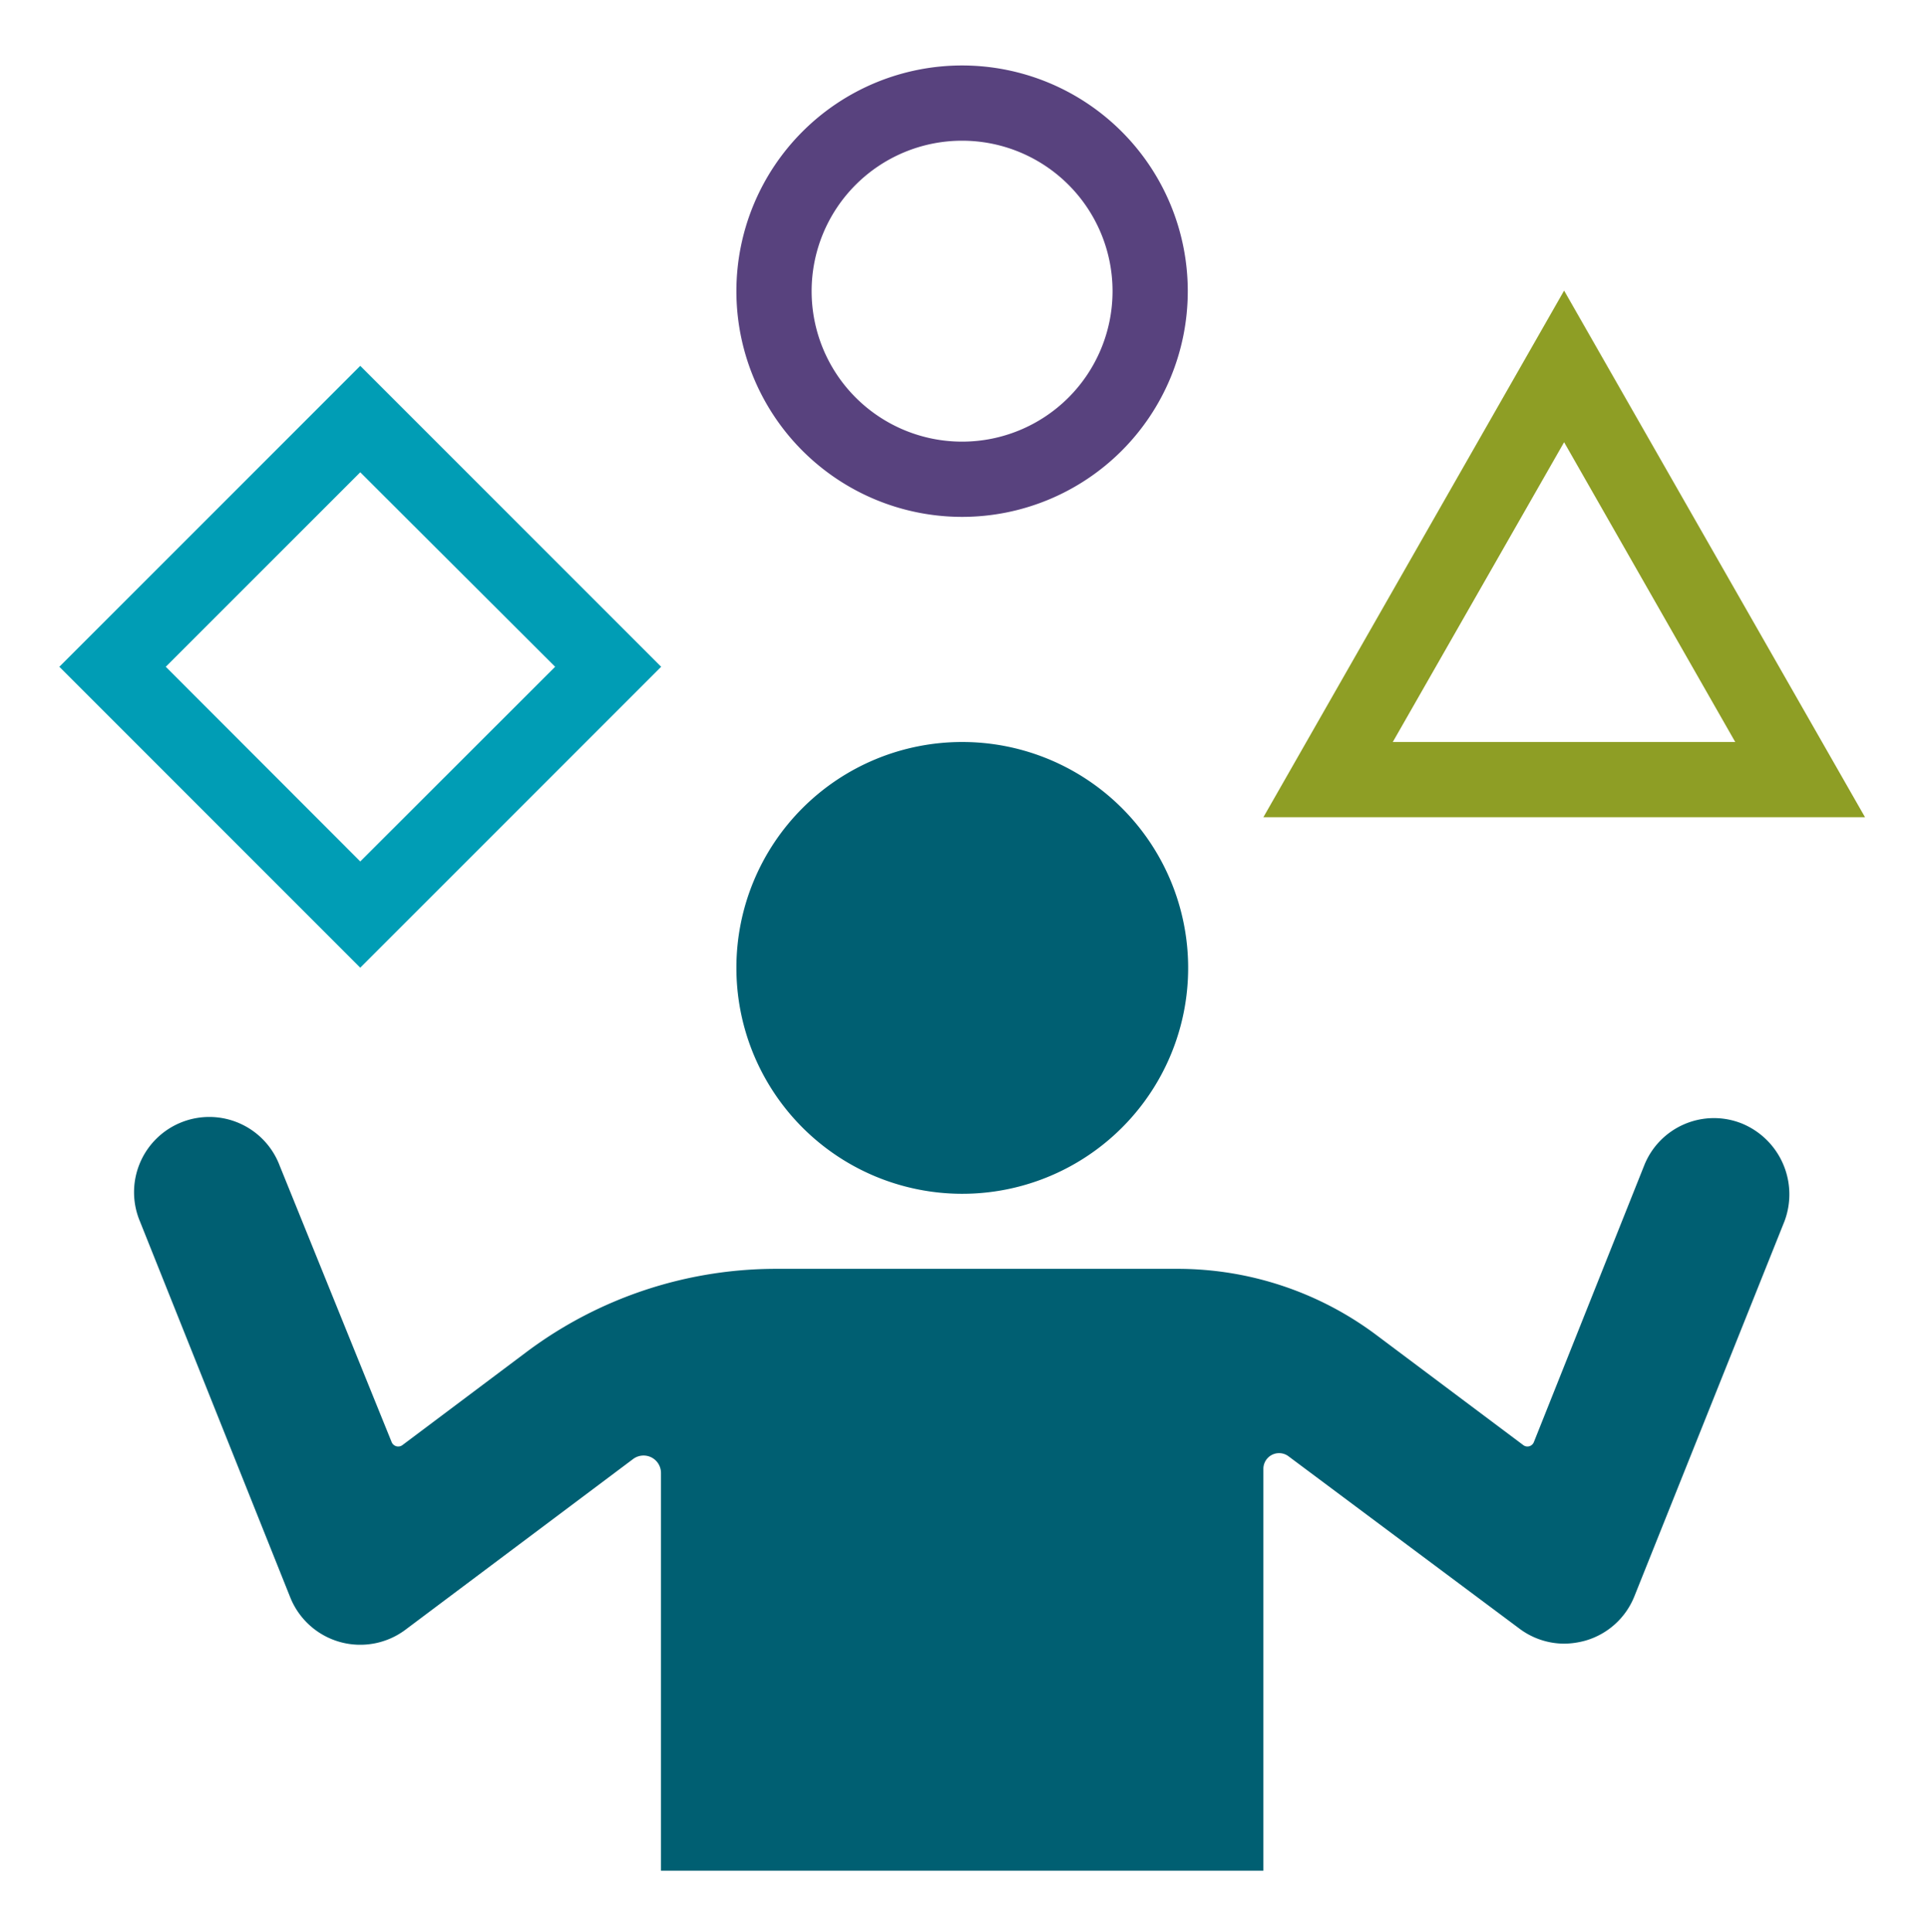
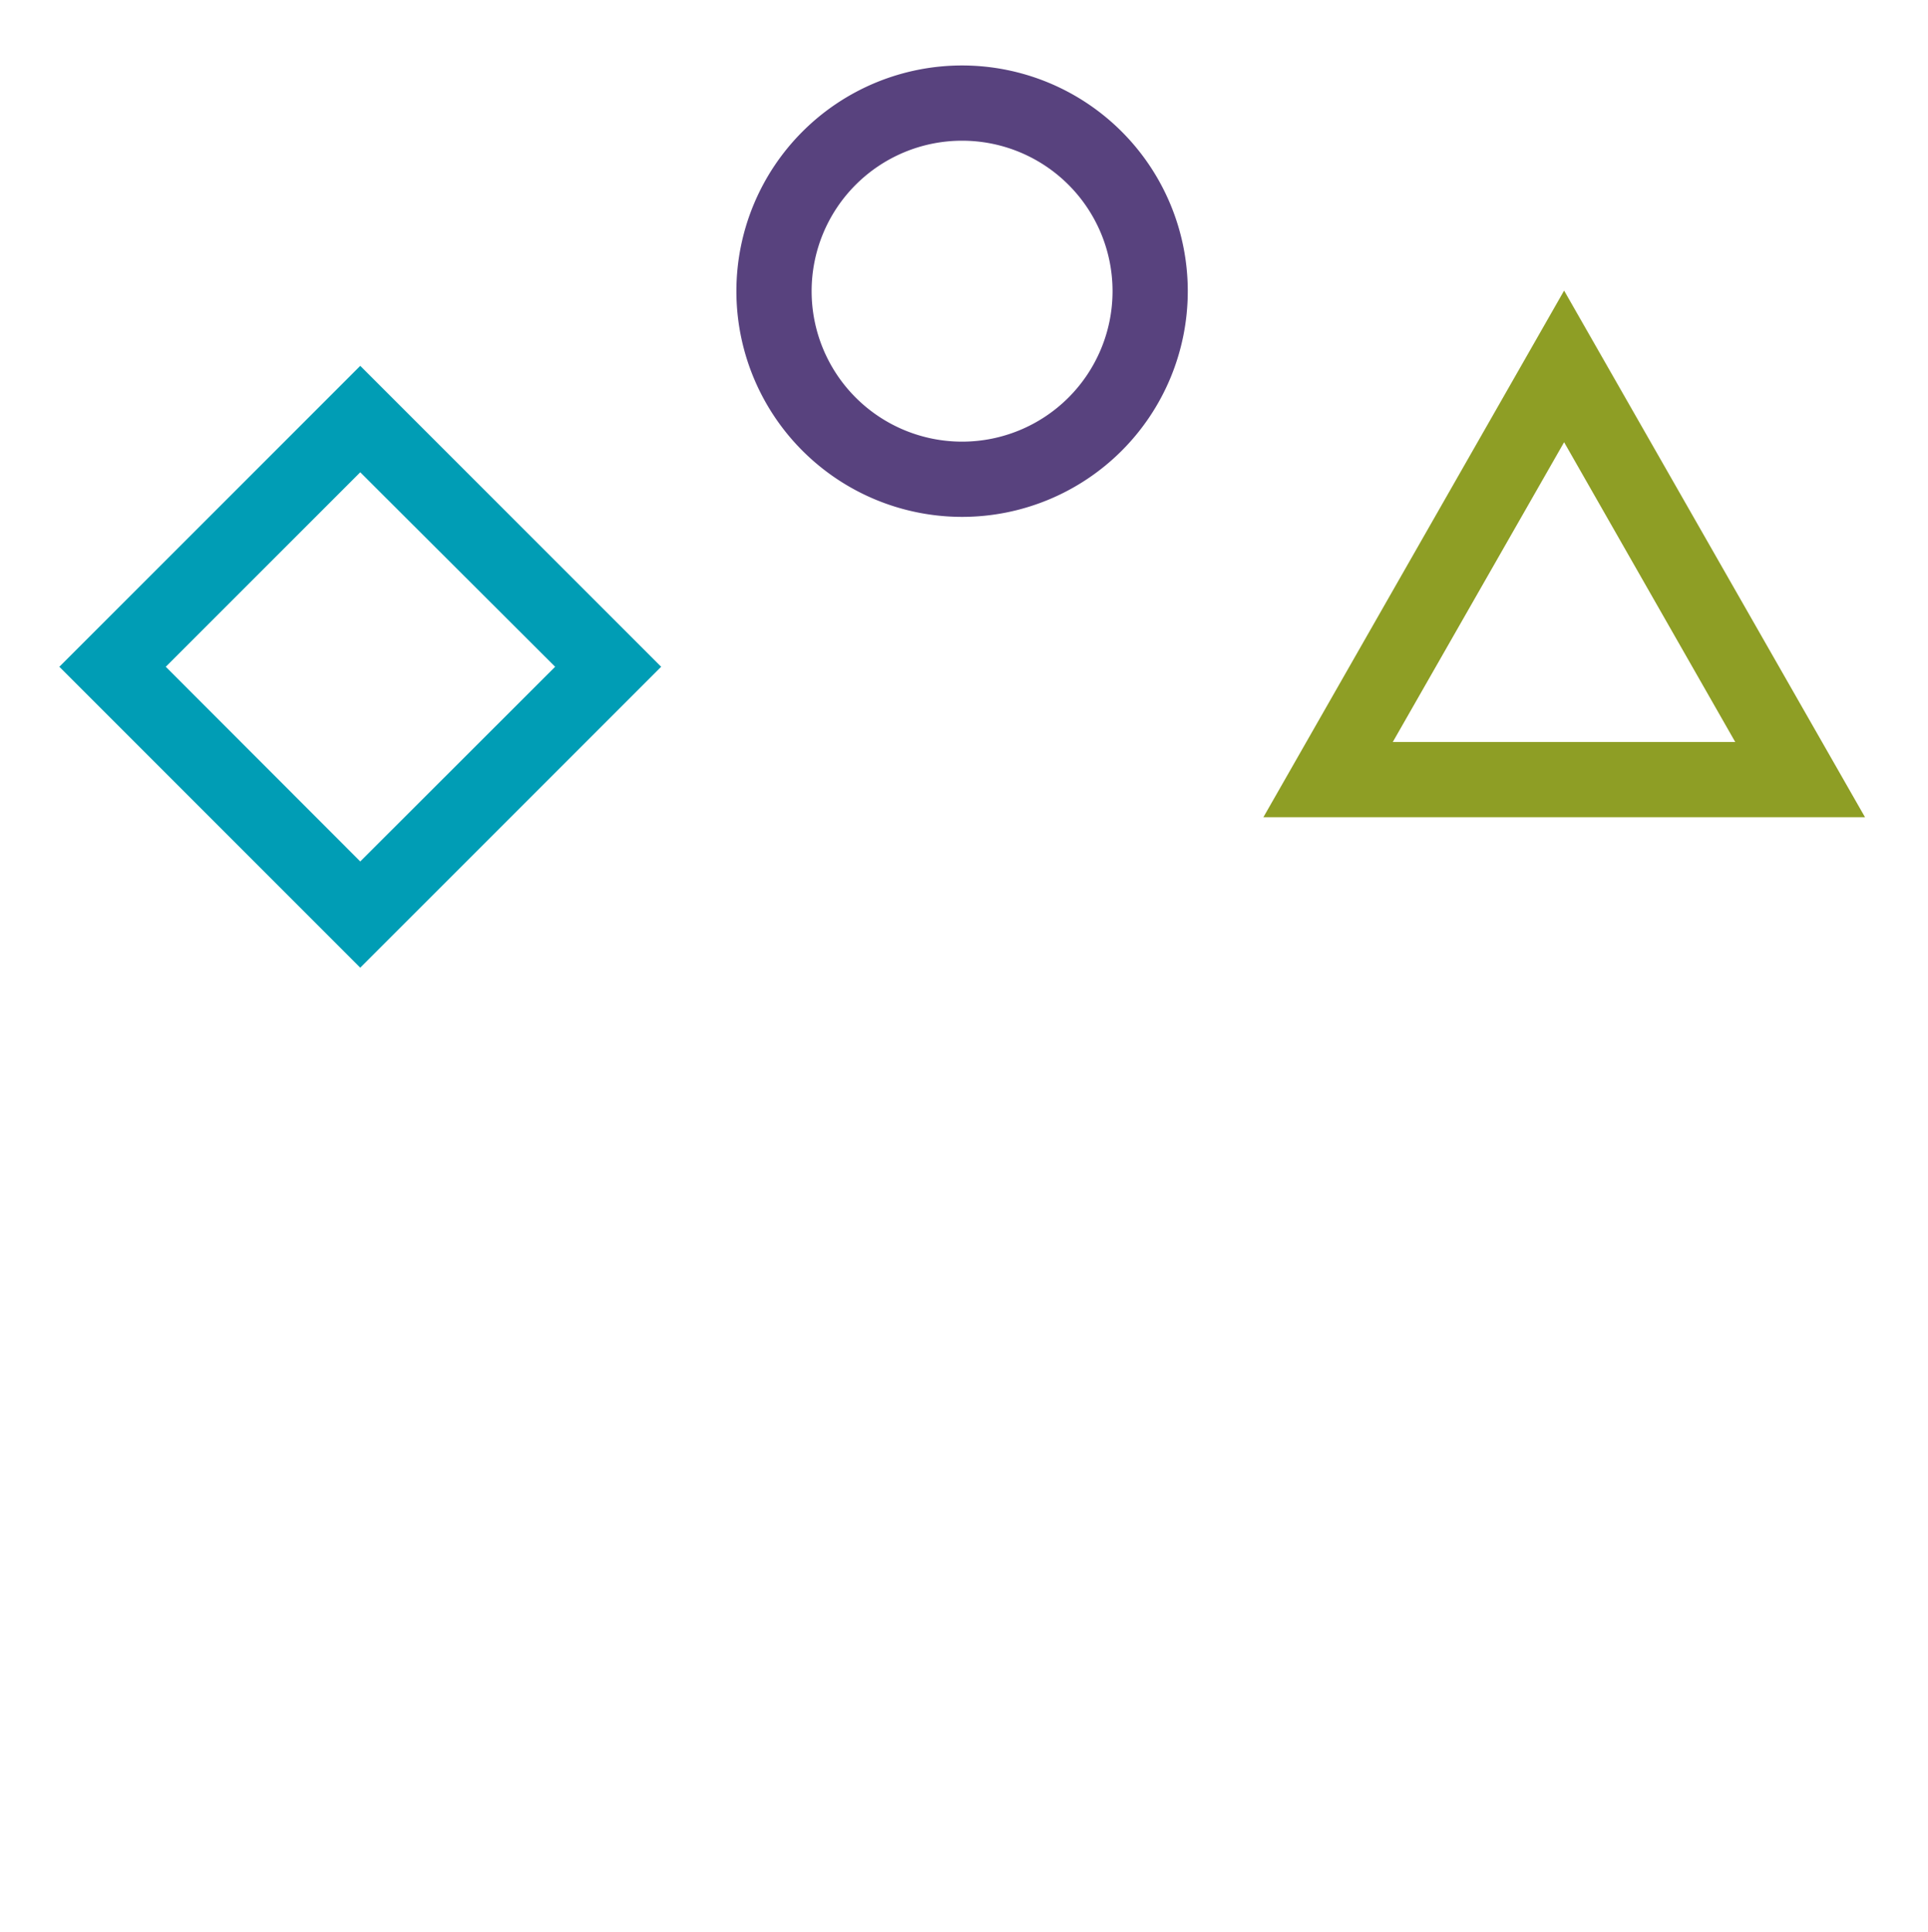
<svg xmlns="http://www.w3.org/2000/svg" id="Layer_1" data-name="Layer 1" viewBox="0 0 100.72 100.94">
  <defs>
    <style>.cls-1{fill:#005f72;}.cls-2{fill:#58427e;}.cls-3{fill:#8e9e25;}.cls-4{fill:#009db5;}</style>
  </defs>
-   <path class="cls-1" d="M50.26,38.76A11.8,11.8,0,1,1,38.47,50.55,11.79,11.79,0,0,1,50.26,38.76" />
-   <path class="cls-1" d="M91,58.69a3.92,3.92,0,0,0-5.11,2.2L80.13,75.33a.36.36,0,0,1-.55.16l-7.66-5.74a17.32,17.32,0,0,0-10.41-3.47h-21a21.74,21.74,0,0,0-13,4.34l-6.49,4.87a.37.37,0,0,1-.56-.16L14.61,60.89a3.93,3.93,0,1,0-7.3,2.91l7.86,19.66a3.94,3.94,0,0,0,6,1.68l11.91-8.93a.91.91,0,0,1,1.45.73V97.72H66v-21a.82.82,0,0,1,1.31-.65l12.06,9a3.92,3.92,0,0,0,2.36.79,4.3,4.3,0,0,0,1.06-.15,3.92,3.92,0,0,0,2.59-2.32L93.22,63.8A4,4,0,0,0,91,58.69" />
  <path class="cls-2" d="M50.26,27A11.79,11.79,0,1,0,38.47,15.18,11.79,11.79,0,0,0,50.26,27m0-19.65a7.86,7.86,0,1,1-7.86,7.86,7.86,7.86,0,0,1,7.86-7.86" />
  <path class="cls-3" d="M81.71,23.1l8.94,15.66H72.76ZM66,42.69H97.43L81.71,15.18Z" />
  <path class="cls-4" d="M8.66,34.83,18.82,24.67,29,34.83,18.82,45Zm-5.56,0L18.82,50.55,34.54,34.83,18.82,19.11Z" />
</svg>